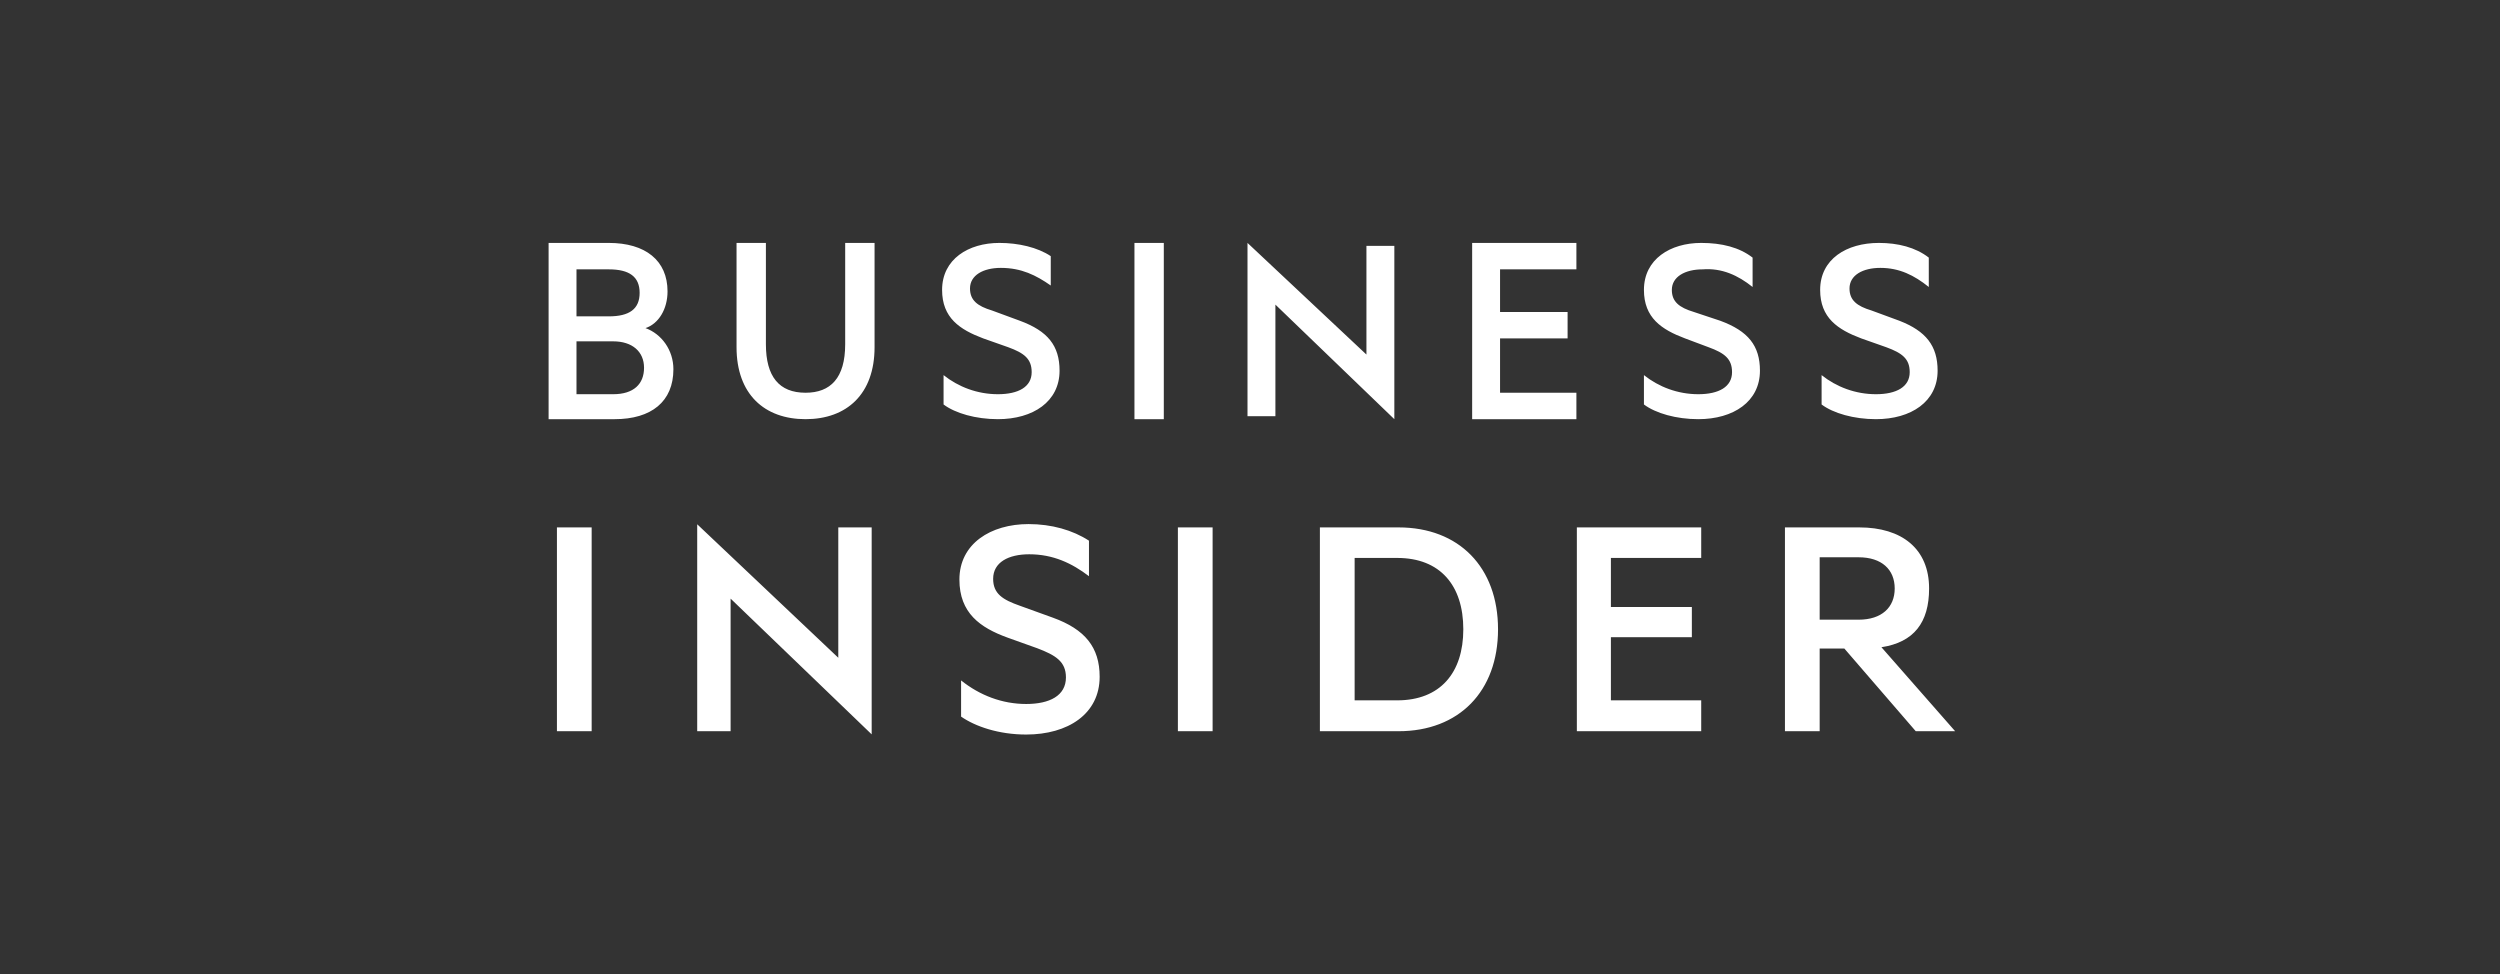
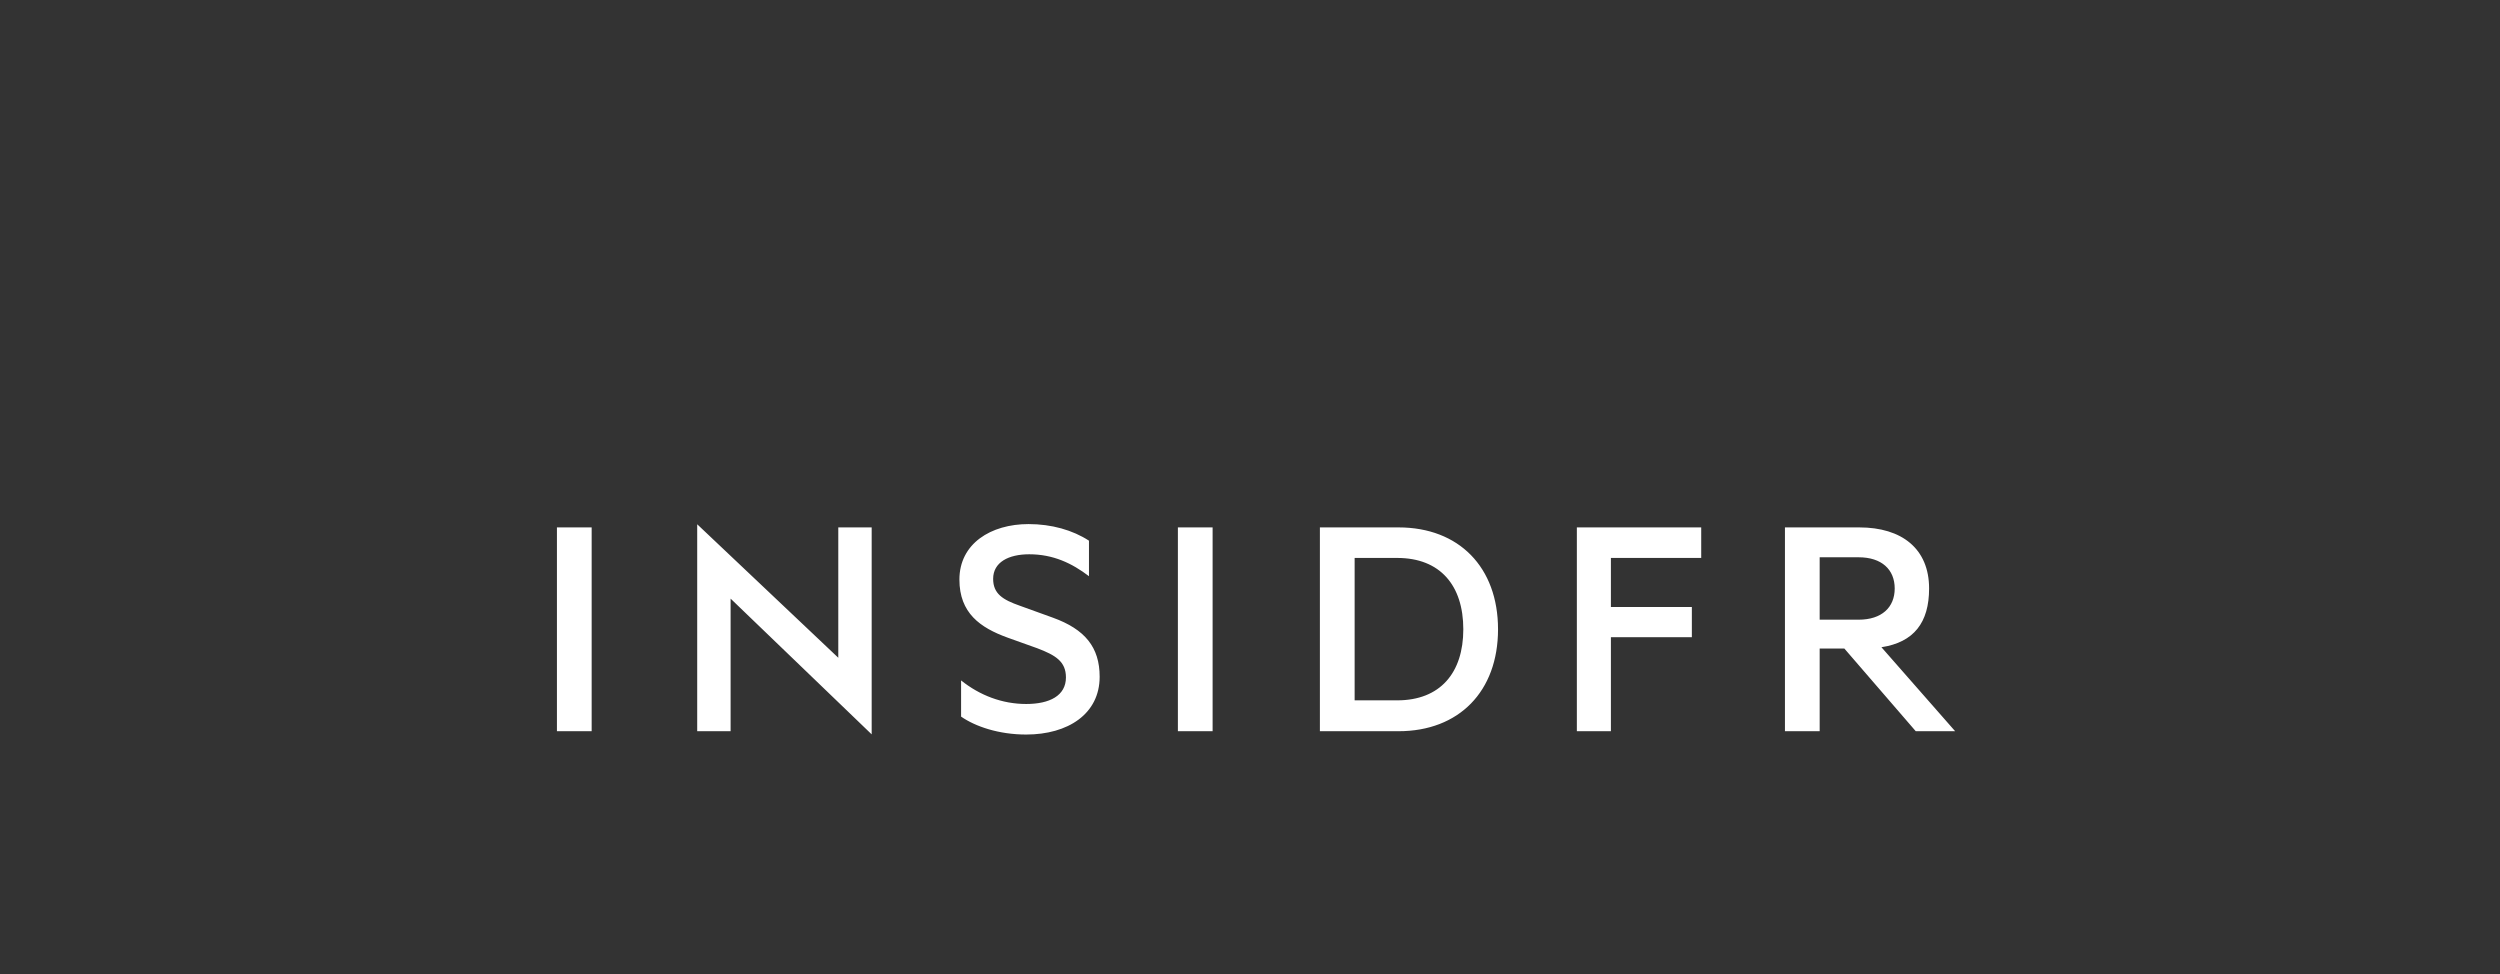
<svg xmlns="http://www.w3.org/2000/svg" width="136" height="53" viewBox="0 0 136 53" fill="none">
  <rect x="0" y="0" width="136" height="53" fill="#333333" stroke="none" />
-   <path d="M51.25 15.772C51.25 17.29 52.209 17.929 53.487 18.409L54.845 18.888C55.723 19.208 56.123 19.527 56.123 20.246C56.123 21.045 55.404 21.445 54.285 21.445C53.167 21.445 52.129 21.045 51.33 20.406V22.004C51.969 22.483 53.087 22.803 54.285 22.803C56.203 22.803 57.64 21.844 57.64 20.166C57.64 18.808 57.001 18.009 55.484 17.45L53.966 16.891C53.167 16.651 52.768 16.331 52.768 15.692C52.768 14.973 53.487 14.573 54.445 14.573C55.563 14.573 56.362 14.973 57.161 15.532V13.934C56.442 13.455 55.404 13.215 54.365 13.215C52.688 13.215 51.25 14.094 51.25 15.772ZM99.016 15.772C99.016 17.29 99.974 17.929 101.252 18.409L102.61 18.888C103.489 19.208 103.888 19.527 103.888 20.246C103.888 21.045 103.169 21.445 102.051 21.445C100.933 21.445 99.894 21.045 99.095 20.406V22.004C99.734 22.483 100.853 22.803 102.051 22.803C103.968 22.803 105.406 21.844 105.406 20.166C105.406 18.808 104.767 18.009 103.329 17.45L101.811 16.891C101.012 16.651 100.613 16.331 100.613 15.692C100.613 14.973 101.332 14.573 102.29 14.573C103.329 14.573 104.128 14.973 104.926 15.612V14.014C104.207 13.455 103.249 13.215 102.211 13.215C100.453 13.215 99.016 14.094 99.016 15.772ZM89.43 15.772C89.43 17.29 90.389 17.929 91.667 18.409L92.945 18.888C93.824 19.208 94.223 19.527 94.223 20.246C94.223 21.045 93.504 21.445 92.386 21.445C91.268 21.445 90.229 21.045 89.43 20.406V22.004C90.07 22.483 91.188 22.803 92.386 22.803C94.303 22.803 95.741 21.844 95.741 20.166C95.741 18.808 95.102 18.009 93.584 17.45L92.146 16.971C91.347 16.731 90.948 16.411 90.948 15.772C90.948 15.053 91.667 14.653 92.626 14.653C93.664 14.573 94.543 14.973 95.341 15.612V14.014C94.622 13.455 93.664 13.215 92.546 13.215C90.868 13.215 89.43 14.094 89.43 15.772ZM80.085 13.215V22.803H85.756V21.365H81.603V18.409H85.277V16.971H81.603V14.653H85.756V13.215H80.085ZM29.844 13.215V22.803H33.438C35.435 22.803 36.633 21.844 36.633 20.087C36.633 19.048 35.994 18.169 35.115 17.849C35.834 17.61 36.314 16.811 36.314 15.852C36.314 14.174 35.115 13.215 33.119 13.215H29.844ZM31.361 14.653H33.119C34.237 14.653 34.796 15.053 34.796 15.932C34.796 16.811 34.237 17.21 33.119 17.21H31.361V14.653ZM31.361 18.569H33.358C34.397 18.569 35.036 19.128 35.036 20.007C35.036 20.886 34.477 21.445 33.358 21.445H31.361V18.569ZM61.714 22.803H63.311V13.215H61.714V22.803ZM45.978 13.215V18.728C45.978 20.566 45.18 21.365 43.822 21.365C42.384 21.365 41.665 20.486 41.665 18.728V13.215H40.068V18.888C40.068 21.445 41.585 22.803 43.822 22.803C46.058 22.803 47.576 21.445 47.576 18.888V13.215H45.978ZM74.334 13.375V19.288L67.864 13.215V22.643H69.382V16.571L75.852 22.803V13.375H74.334Z" fill="white" />
-   <path fill-rule="evenodd" clip-rule="evenodd" d="M30.297 28.691H32.186V39.778H30.297V28.691ZM45.603 35.782L37.928 28.52V39.778H39.745V32.565L47.419 39.949V28.691H45.603V35.782ZM57.278 33.602L55.48 32.952C54.554 32.627 54.027 32.302 54.027 31.49C54.027 30.587 54.863 30.153 55.989 30.153C57.296 30.153 58.314 30.641 59.24 31.345V29.413C58.35 28.835 57.206 28.51 55.952 28.51C53.9 28.51 52.192 29.575 52.192 31.526C52.192 33.349 53.319 34.144 54.808 34.685L56.425 35.264C57.423 35.643 57.987 35.986 57.987 36.852C57.987 37.846 57.096 38.297 55.825 38.297C54.518 38.297 53.3 37.828 52.283 37.015V38.983C53.064 39.525 54.336 39.959 55.825 39.959C58.096 39.959 59.821 38.839 59.821 36.816C59.821 35.209 59.022 34.234 57.278 33.602ZM64.077 28.691H65.966V39.778H64.077V28.691ZM76.08 28.691H71.802V39.778H76.08C79.368 39.778 81.493 37.611 81.493 34.234C81.493 30.858 79.368 28.691 76.08 28.691ZM76.007 38.099H73.692V30.352H76.007C78.35 30.352 79.604 31.851 79.604 34.234C79.604 36.599 78.35 38.099 76.007 38.099ZM85.781 39.778H92.546V38.099H87.633V34.663H92.037V33.02H87.633V30.352H92.546V28.691H85.781V39.778ZM102.35 35.209C104.112 34.939 104.943 33.873 104.943 32.013C104.943 29.846 103.454 28.691 101.147 28.691H97.101V39.778H98.99V35.282H100.334L104.217 39.778H106.36L102.35 35.209ZM98.99 33.711V30.316H101.111C102.364 30.316 103.072 30.984 103.072 32.013C103.072 33.042 102.364 33.711 101.111 33.711H98.99Z" fill="white" />
+   <path fill-rule="evenodd" clip-rule="evenodd" d="M30.297 28.691H32.186V39.778H30.297V28.691ZM45.603 35.782L37.928 28.52V39.778H39.745V32.565L47.419 39.949V28.691H45.603V35.782ZM57.278 33.602L55.48 32.952C54.554 32.627 54.027 32.302 54.027 31.49C54.027 30.587 54.863 30.153 55.989 30.153C57.296 30.153 58.314 30.641 59.24 31.345V29.413C58.35 28.835 57.206 28.51 55.952 28.51C53.9 28.51 52.192 29.575 52.192 31.526C52.192 33.349 53.319 34.144 54.808 34.685L56.425 35.264C57.423 35.643 57.987 35.986 57.987 36.852C57.987 37.846 57.096 38.297 55.825 38.297C54.518 38.297 53.3 37.828 52.283 37.015V38.983C53.064 39.525 54.336 39.959 55.825 39.959C58.096 39.959 59.821 38.839 59.821 36.816C59.821 35.209 59.022 34.234 57.278 33.602ZM64.077 28.691H65.966V39.778H64.077V28.691ZM76.08 28.691H71.802V39.778H76.08C79.368 39.778 81.493 37.611 81.493 34.234C81.493 30.858 79.368 28.691 76.08 28.691ZM76.007 38.099H73.692V30.352H76.007C78.35 30.352 79.604 31.851 79.604 34.234C79.604 36.599 78.35 38.099 76.007 38.099ZM85.781 39.778H92.546H87.633V34.663H92.037V33.02H87.633V30.352H92.546V28.691H85.781V39.778ZM102.35 35.209C104.112 34.939 104.943 33.873 104.943 32.013C104.943 29.846 103.454 28.691 101.147 28.691H97.101V39.778H98.99V35.282H100.334L104.217 39.778H106.36L102.35 35.209ZM98.99 33.711V30.316H101.111C102.364 30.316 103.072 30.984 103.072 32.013C103.072 33.042 102.364 33.711 101.111 33.711H98.99Z" fill="white" />
</svg>